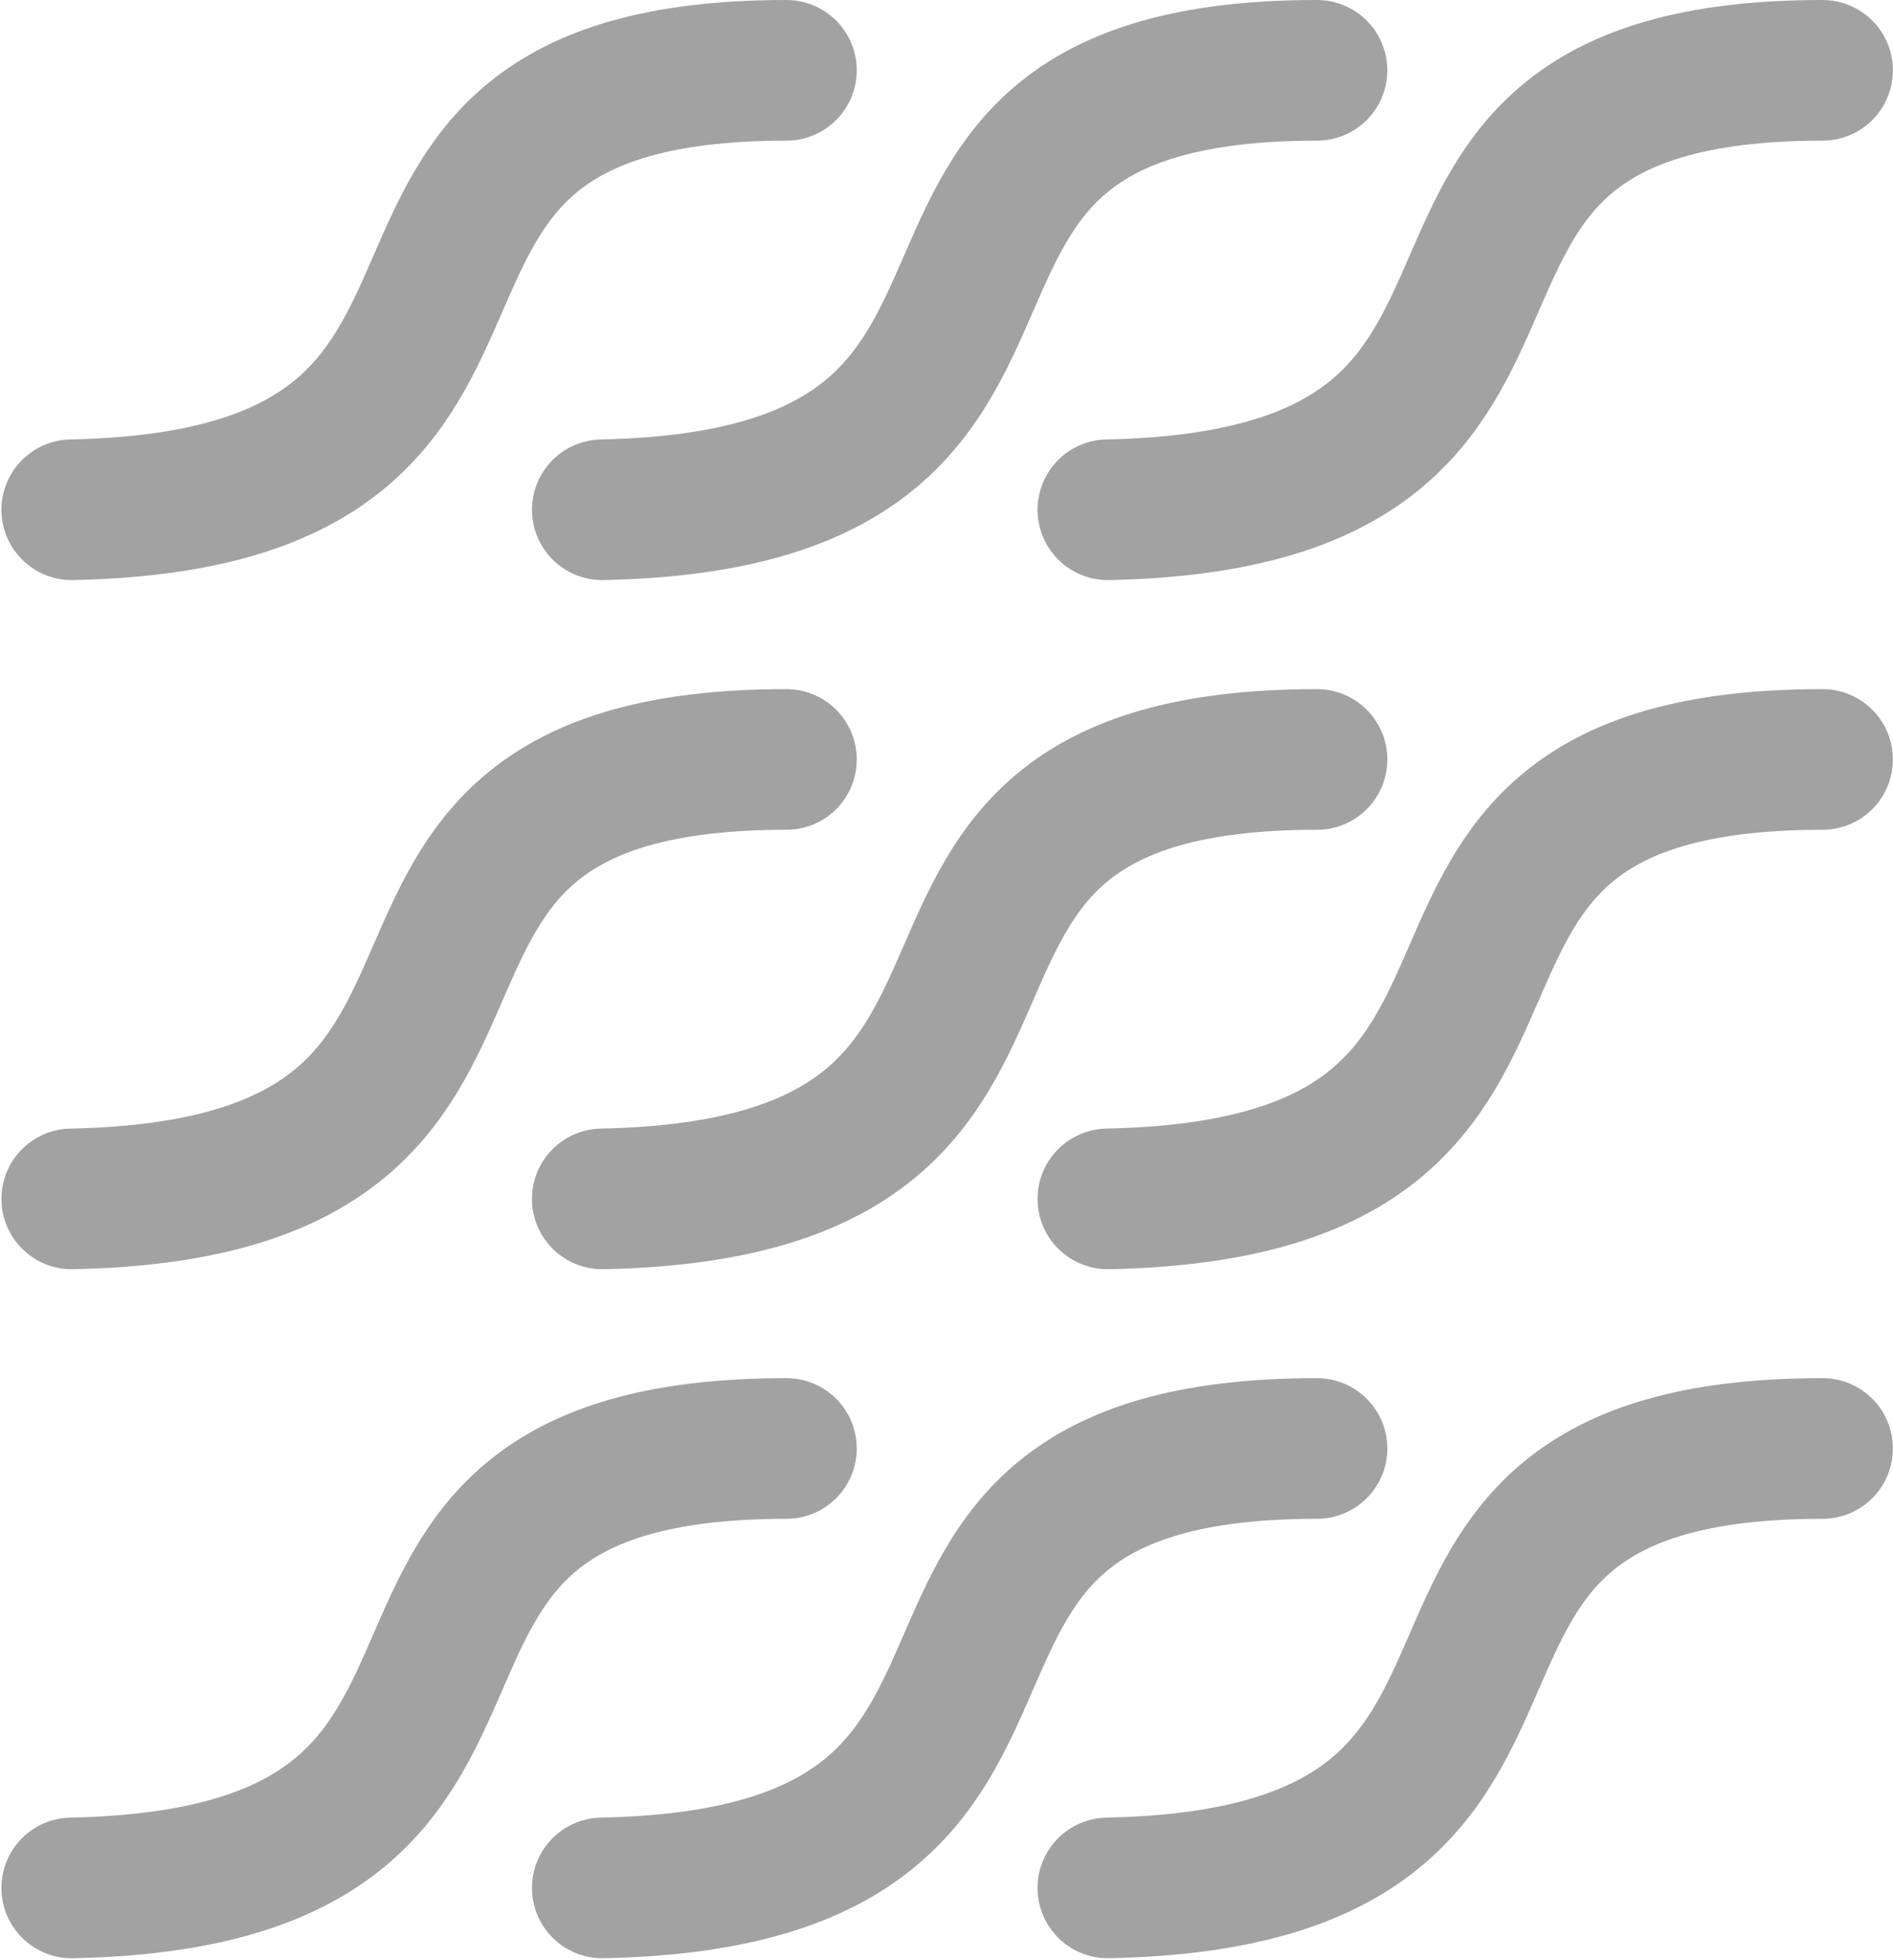
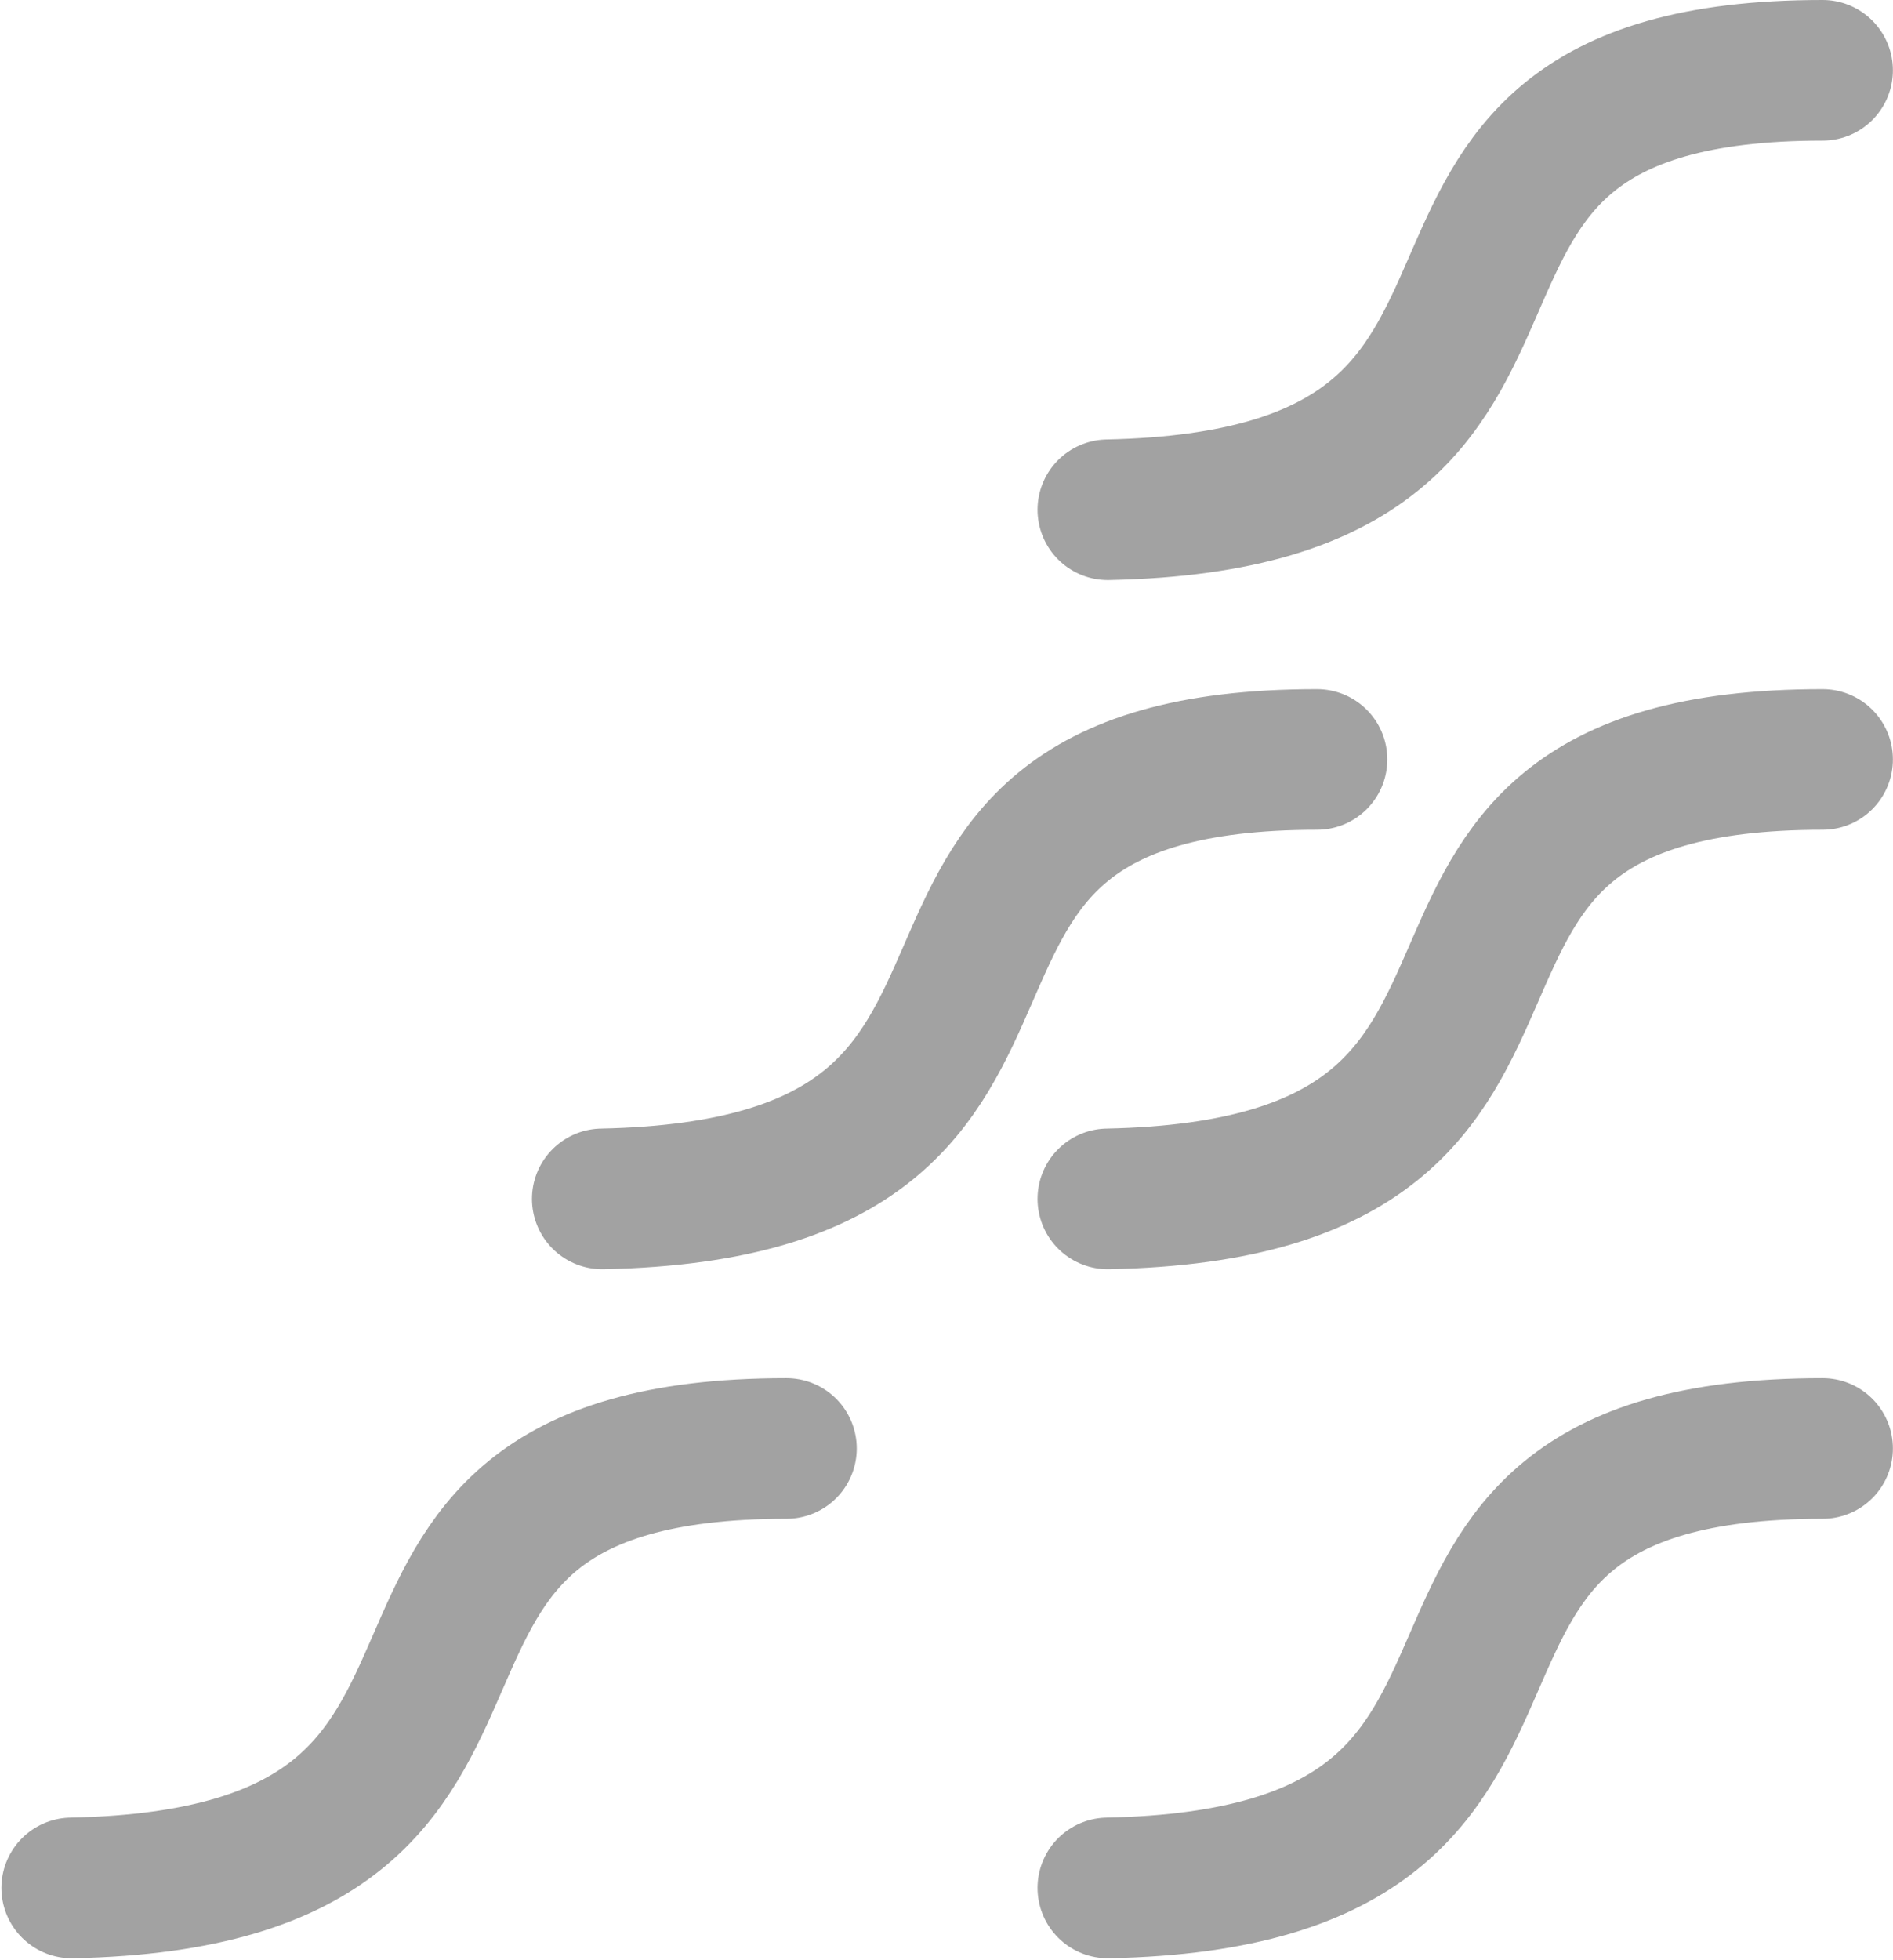
<svg xmlns="http://www.w3.org/2000/svg" width="17.508" height="18.114" viewBox="0 0 17.508 18.114">
  <defs>
    <style>.a{fill:none;stroke:#a2a2a2;stroke-linecap:round;stroke-miterlimit:10;stroke-width:1.3px;}</style>
  </defs>
  <g transform="translate(0.663 0.65)">
    <path class="a" d="M6.624,75.985c4.958-.1,1.847-4.062,6.611-4.062" transform="translate(-6.624 -59.184)" />
-     <path class="a" d="M31.814,75.985c4.958-.1,1.847-4.062,6.611-4.062" transform="translate(-26.907 -59.184)" />
-     <path class="a" d="M6.624,42.524c4.958-.1,1.847-4.062,6.611-4.062" transform="translate(-6.624 -32.092)" />
    <path class="a" d="M31.814,42.524c4.958-.1,1.847-4.062,6.611-4.062" transform="translate(-26.907 -32.092)" />
-     <path class="a" d="M6.624,9.062C11.582,8.96,8.471,5,13.235,5" transform="translate(-6.624 -5)" />
-     <path class="a" d="M31.814,9.062C36.772,8.96,33.661,5,38.425,5" transform="translate(-26.907 -5)" />
    <path class="a" d="M55.814,75.985c4.958-.1,1.847-4.062,6.611-4.062" transform="translate(-46.231 -59.184)" />
    <path class="a" d="M55.814,42.524c4.958-.1,1.847-4.062,6.611-4.062" transform="translate(-46.231 -32.092)" />
    <path class="a" d="M55.814,9.062C60.772,8.96,57.661,5,62.425,5" transform="translate(-46.231 -5)" />
  </g>
</svg>